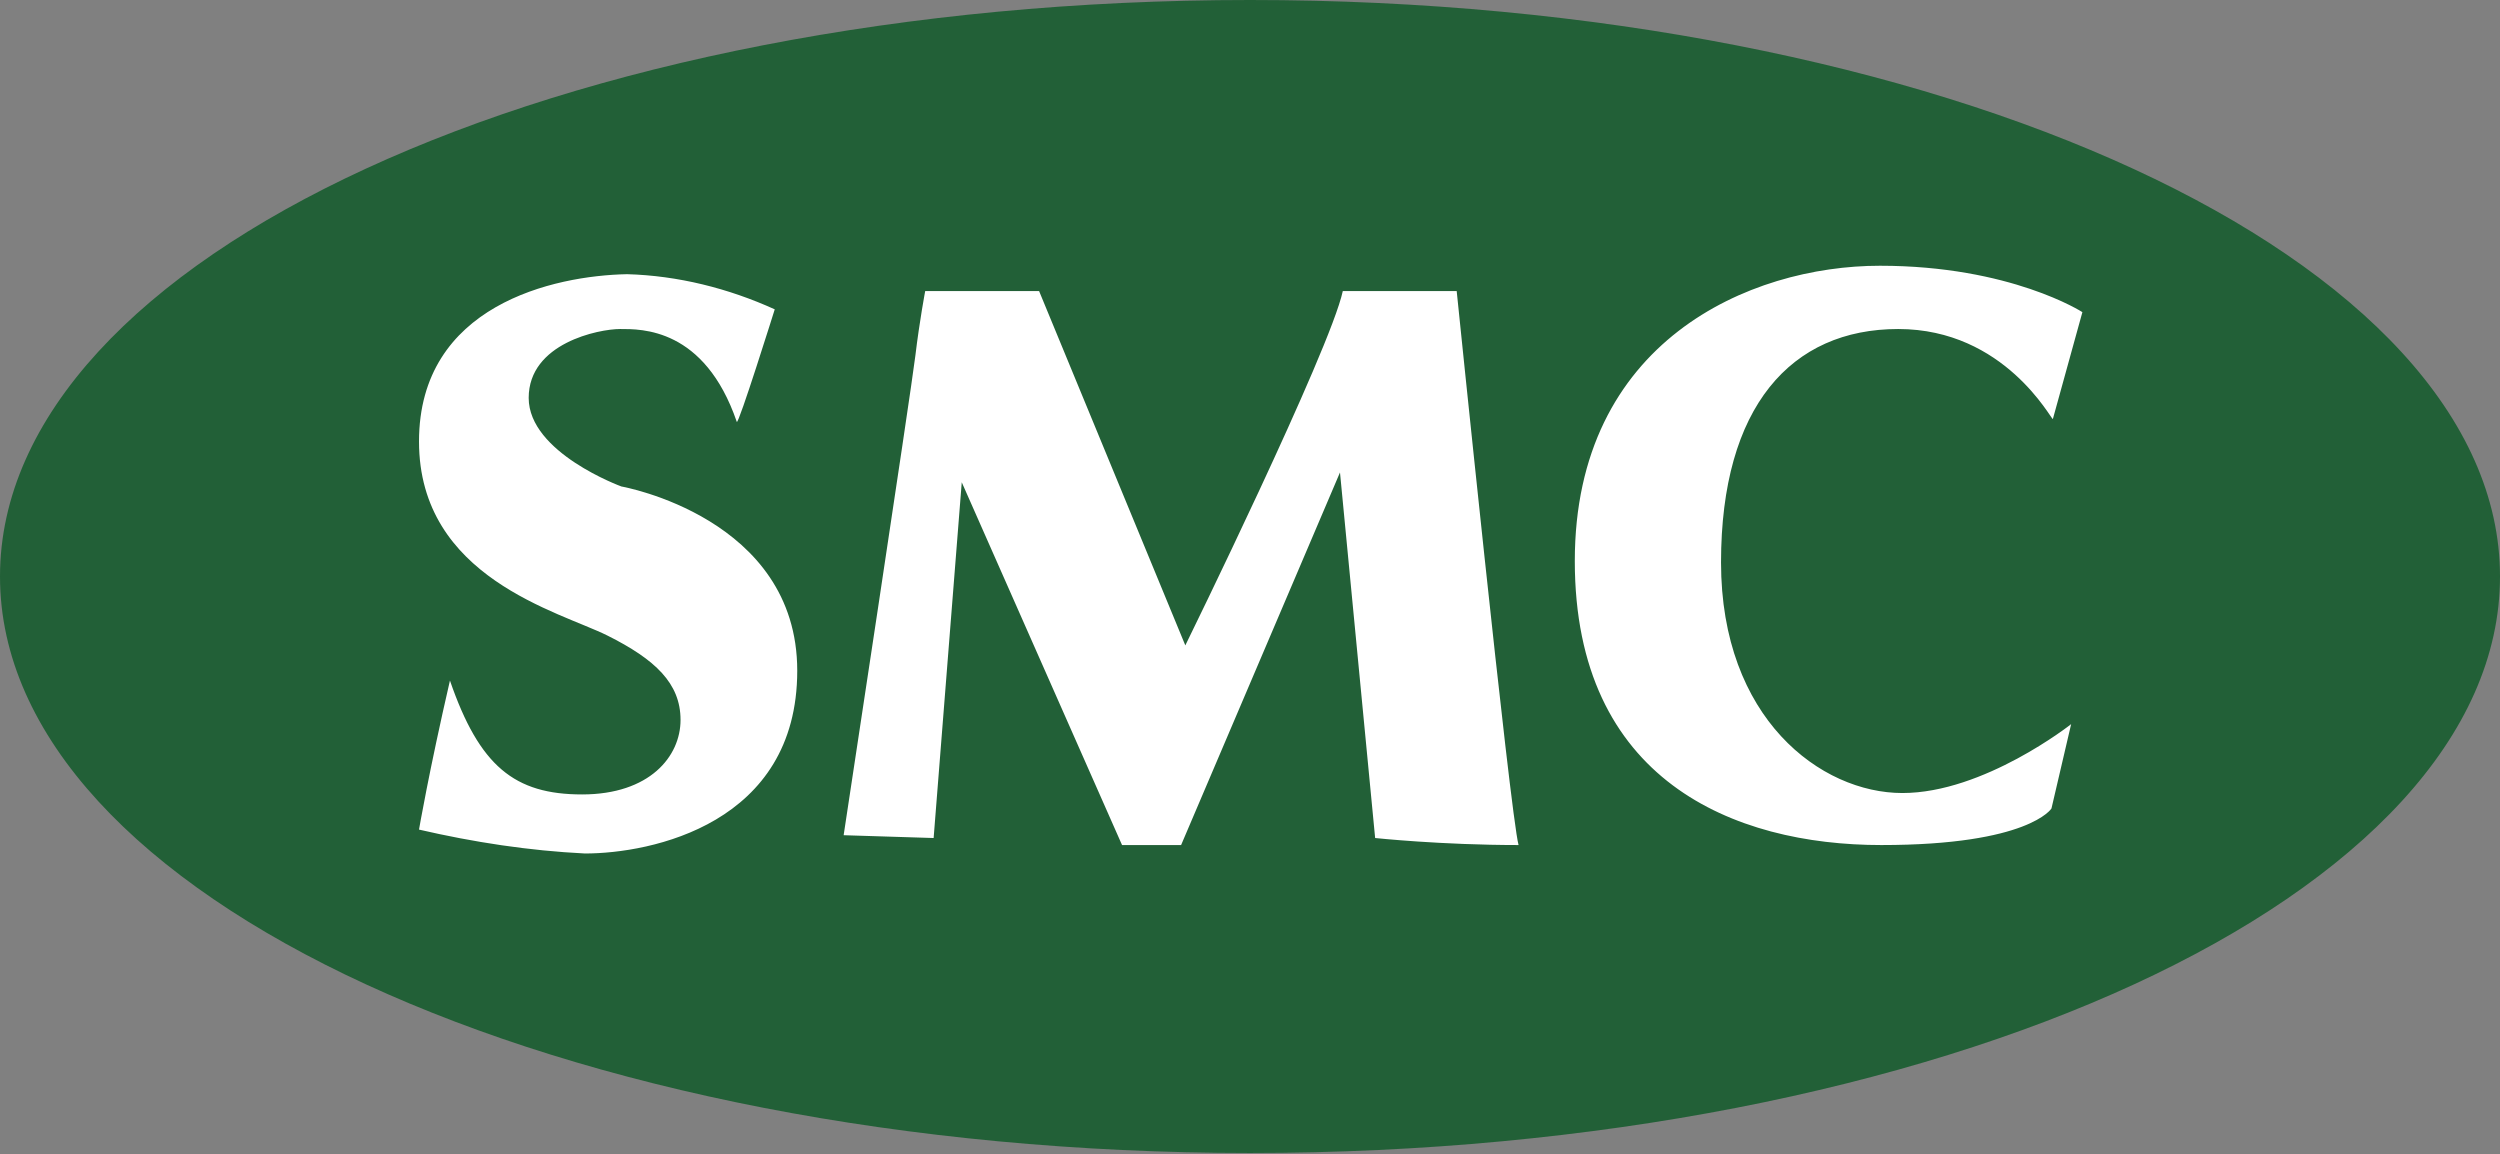
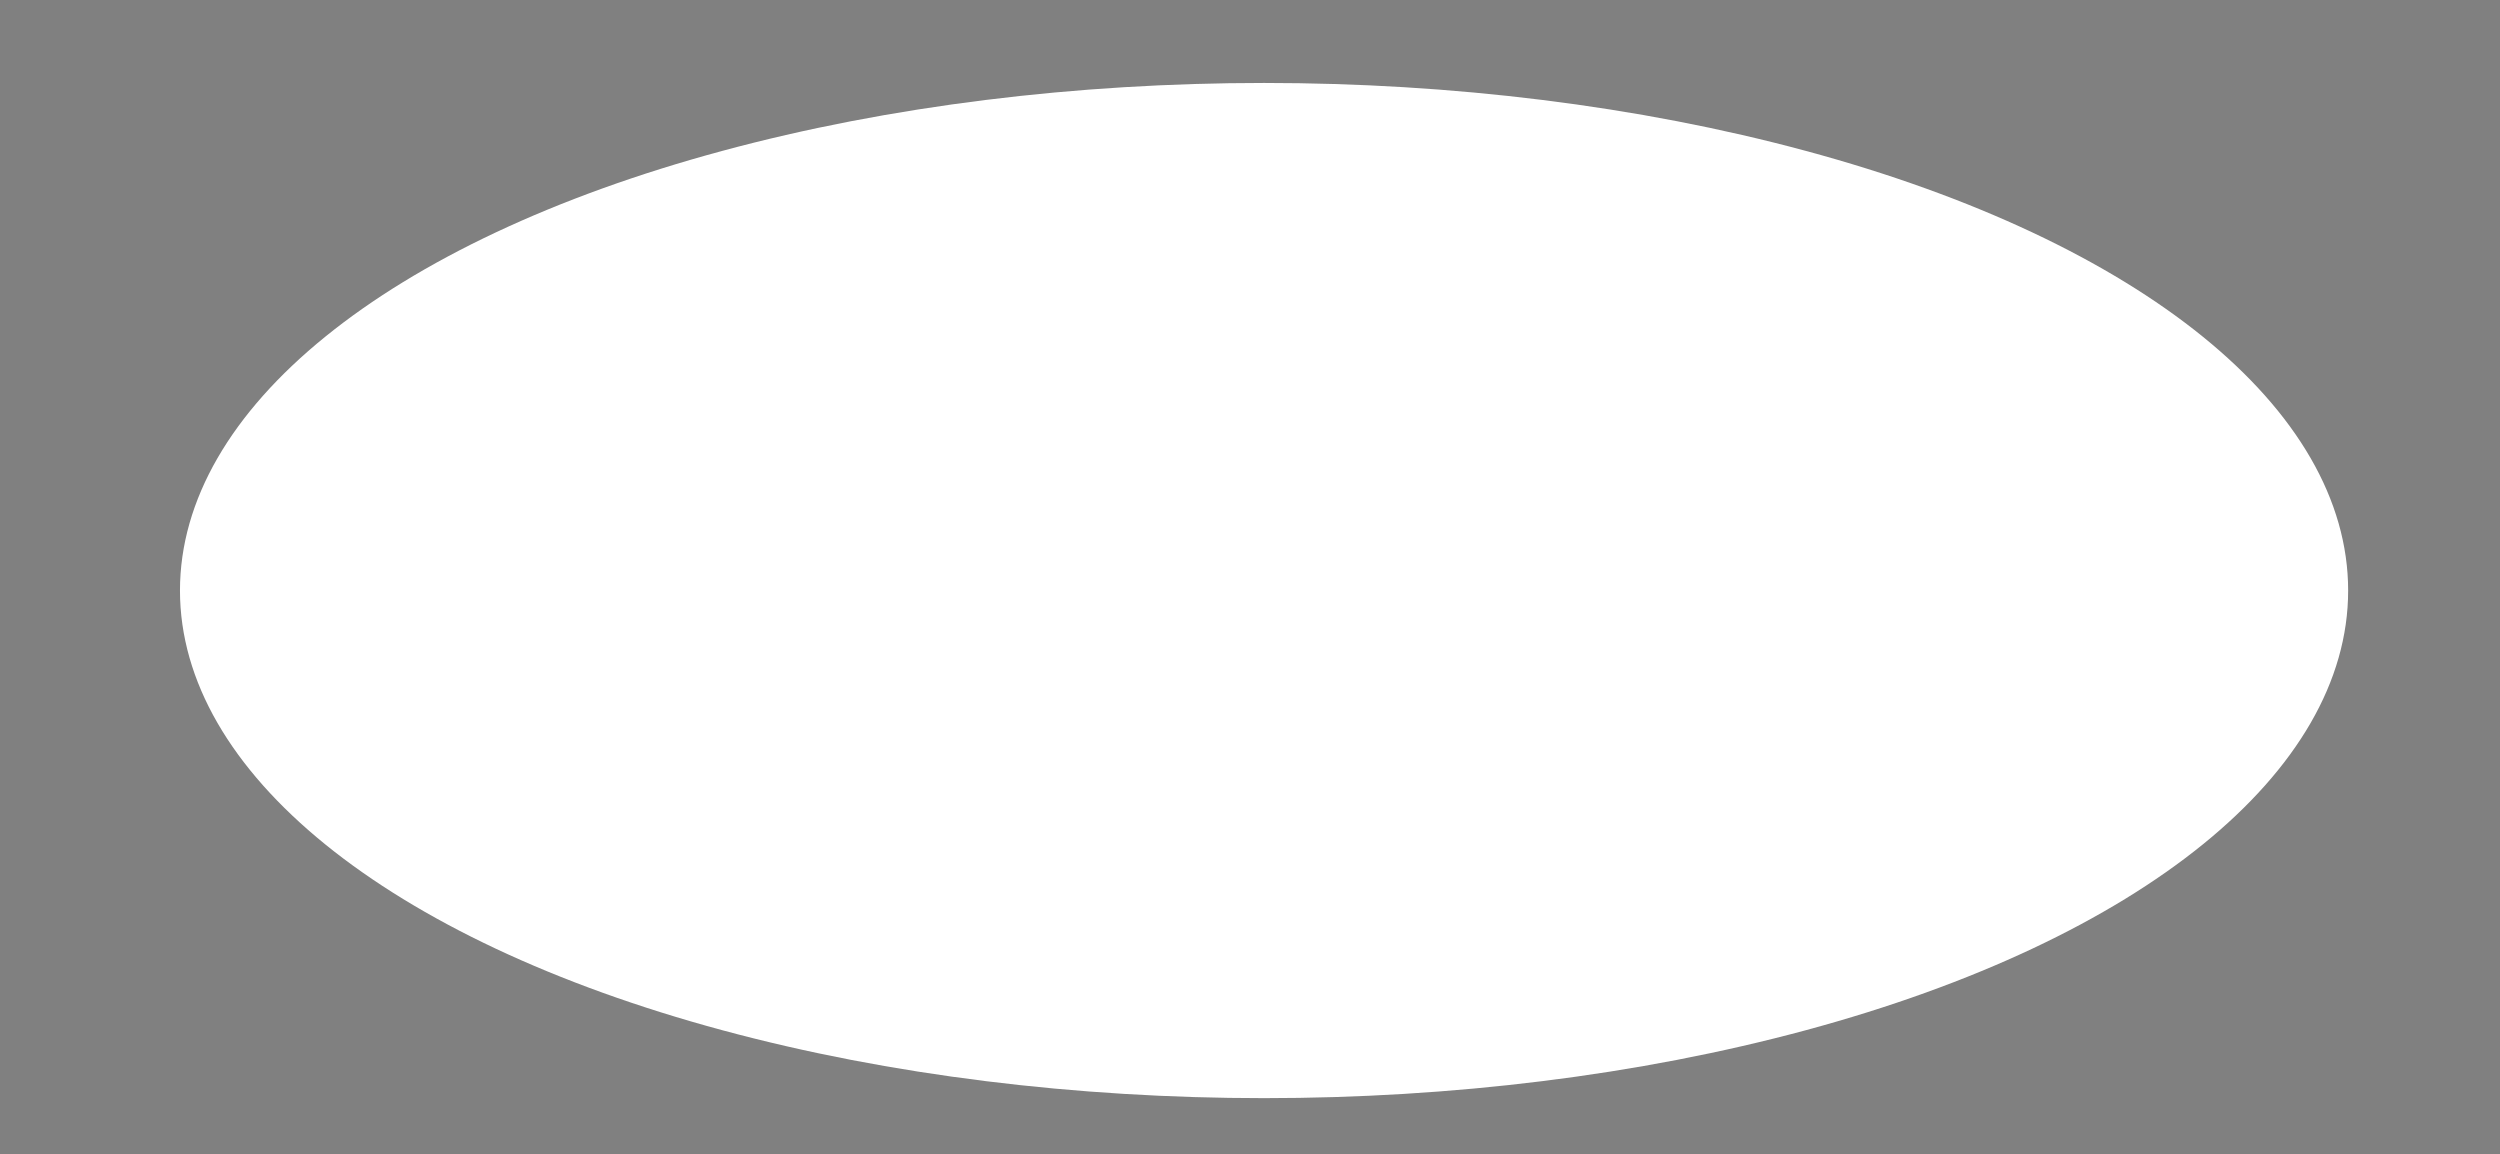
<svg xmlns="http://www.w3.org/2000/svg" version="1.1" id="Layer_1" x="0px" y="0px" viewBox="0 0 177.8 82.1" style="enable-background:new 0 0 177.8 82.1;" xml:space="preserve">
  <rect x="0" y="0" width="177.8" height="82.1" fill="#808080" stroke="none" />
  <style type="text/css">
	.st0{fill:#FFFFFF;}
	.st1{fill:#226037;}
</style>
  <ellipse class="st0" cx="89.9" cy="42" rx="77.1" ry="36.1" />
  <title>smc_logo</title>
-   <path class="st1" d="M177.8,41c0,22.7-39.8,41-88.9,41S0,63.7,0,41S39.8,0,88.9,0S177.8,18.4,177.8,41z M52.4,30  c0.1,0.3,2.7-8,2.7-8c-3.3-1.5-6.9-2.4-10.5-2.5c-5.2,0.1-14.8,2.2-14.8,11.9s10,12.1,13.4,13.8s5.2,3.4,5.2,6s-2.2,5.3-7,5.3  s-7.3-2-9.4-8.1c-1.5,6.5-2.2,10.6-2.2,10.6c3.9,0.9,7.8,1.5,11.8,1.7c4.7,0,15.1-2.1,15.1-13S44.2,34.6,44.2,34.6s-6.6-2.4-6.6-6.3  s5-4.9,6.5-4.9S50.1,23.3,52.4,30L52.4,30z M66.4,59.6l2-25.3l11.4,25.8H84l11.3-26.5l2.5,26c0,0,4.7,0.5,10.2,0.5  c-0.6-2.2-4.4-39.4-4.4-39.4h-8.1c-0.9,4.2-11.2,25.2-11.2,25.2L73.9,20.7h-8.1c0,0-0.4,2.1-0.7,4.6s-5.1,34.1-5.1,34.1L66.4,59.6z   M146,29.8l2.1-7.6c0,0-5.1-3.3-14.4-3.3s-21.7,5.4-21.7,21s11.3,20.2,21.8,20.2s12.1-2.6,12.1-2.6l1.4-6c0,0-6.2,4.9-12,4.9  s-12.9-5.3-12.9-16.4s5-16.6,12.6-16.6S145.9,29.9,146,29.8L146,29.8z" />
</svg>